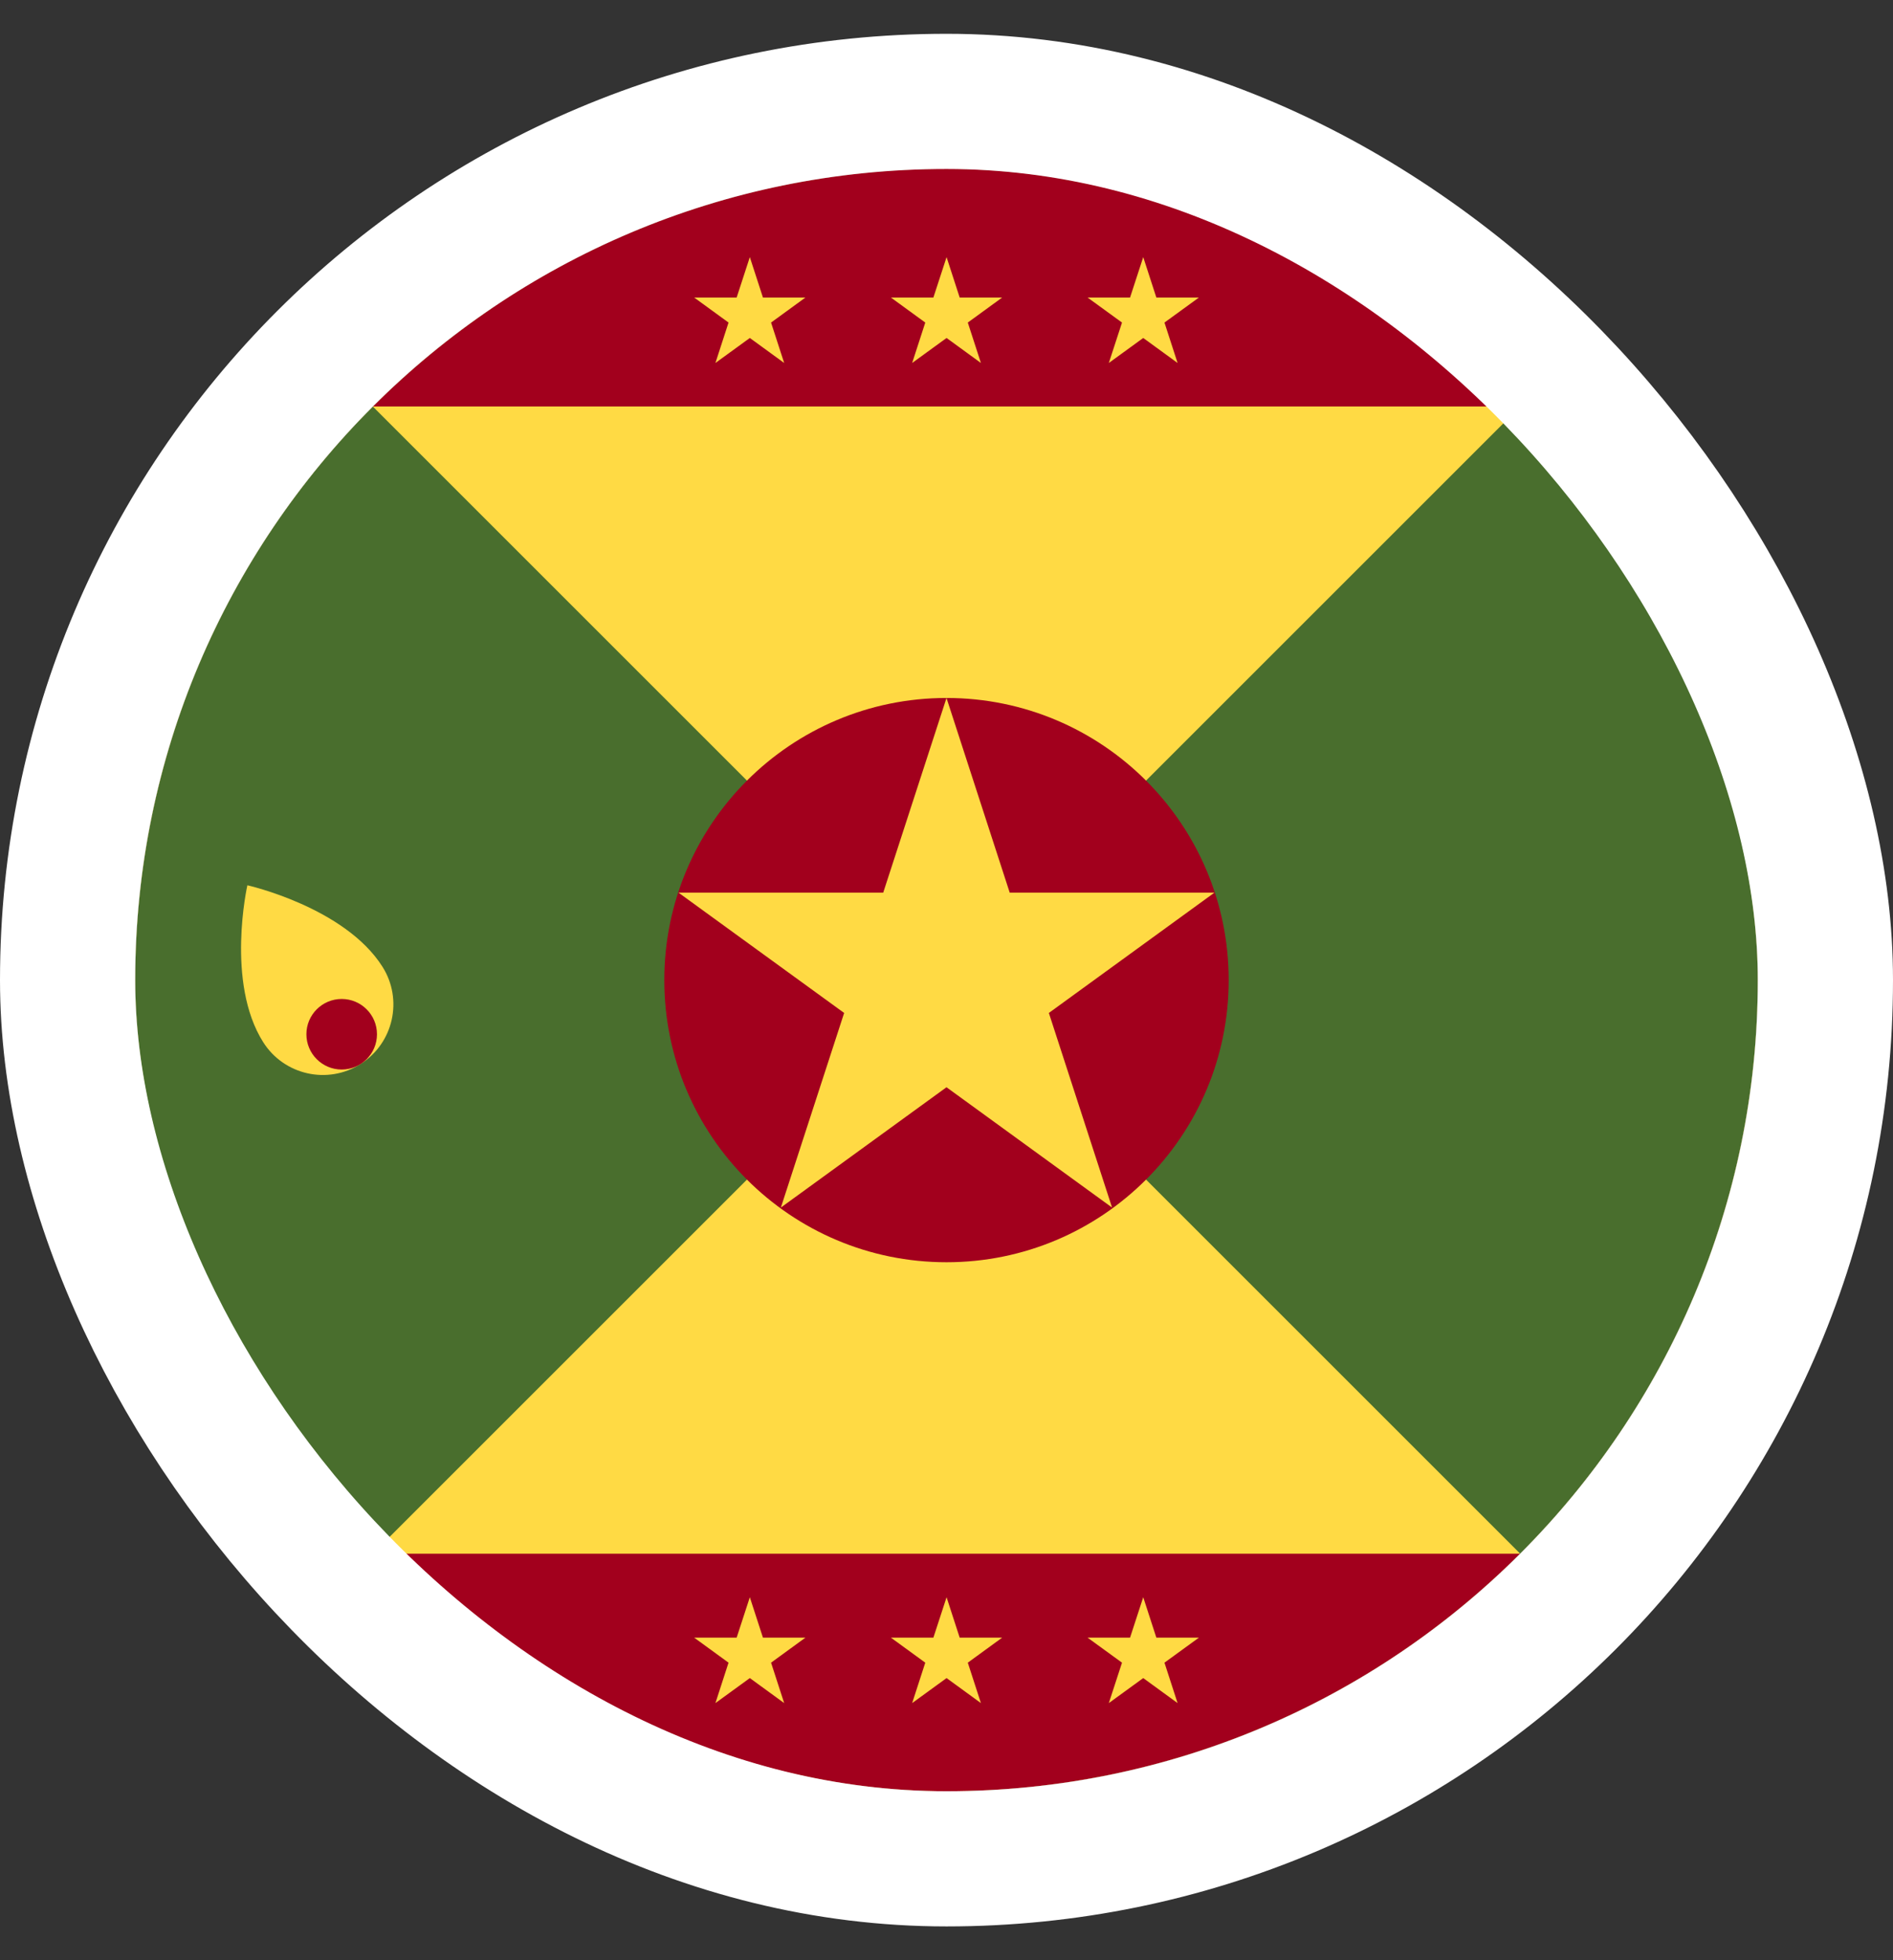
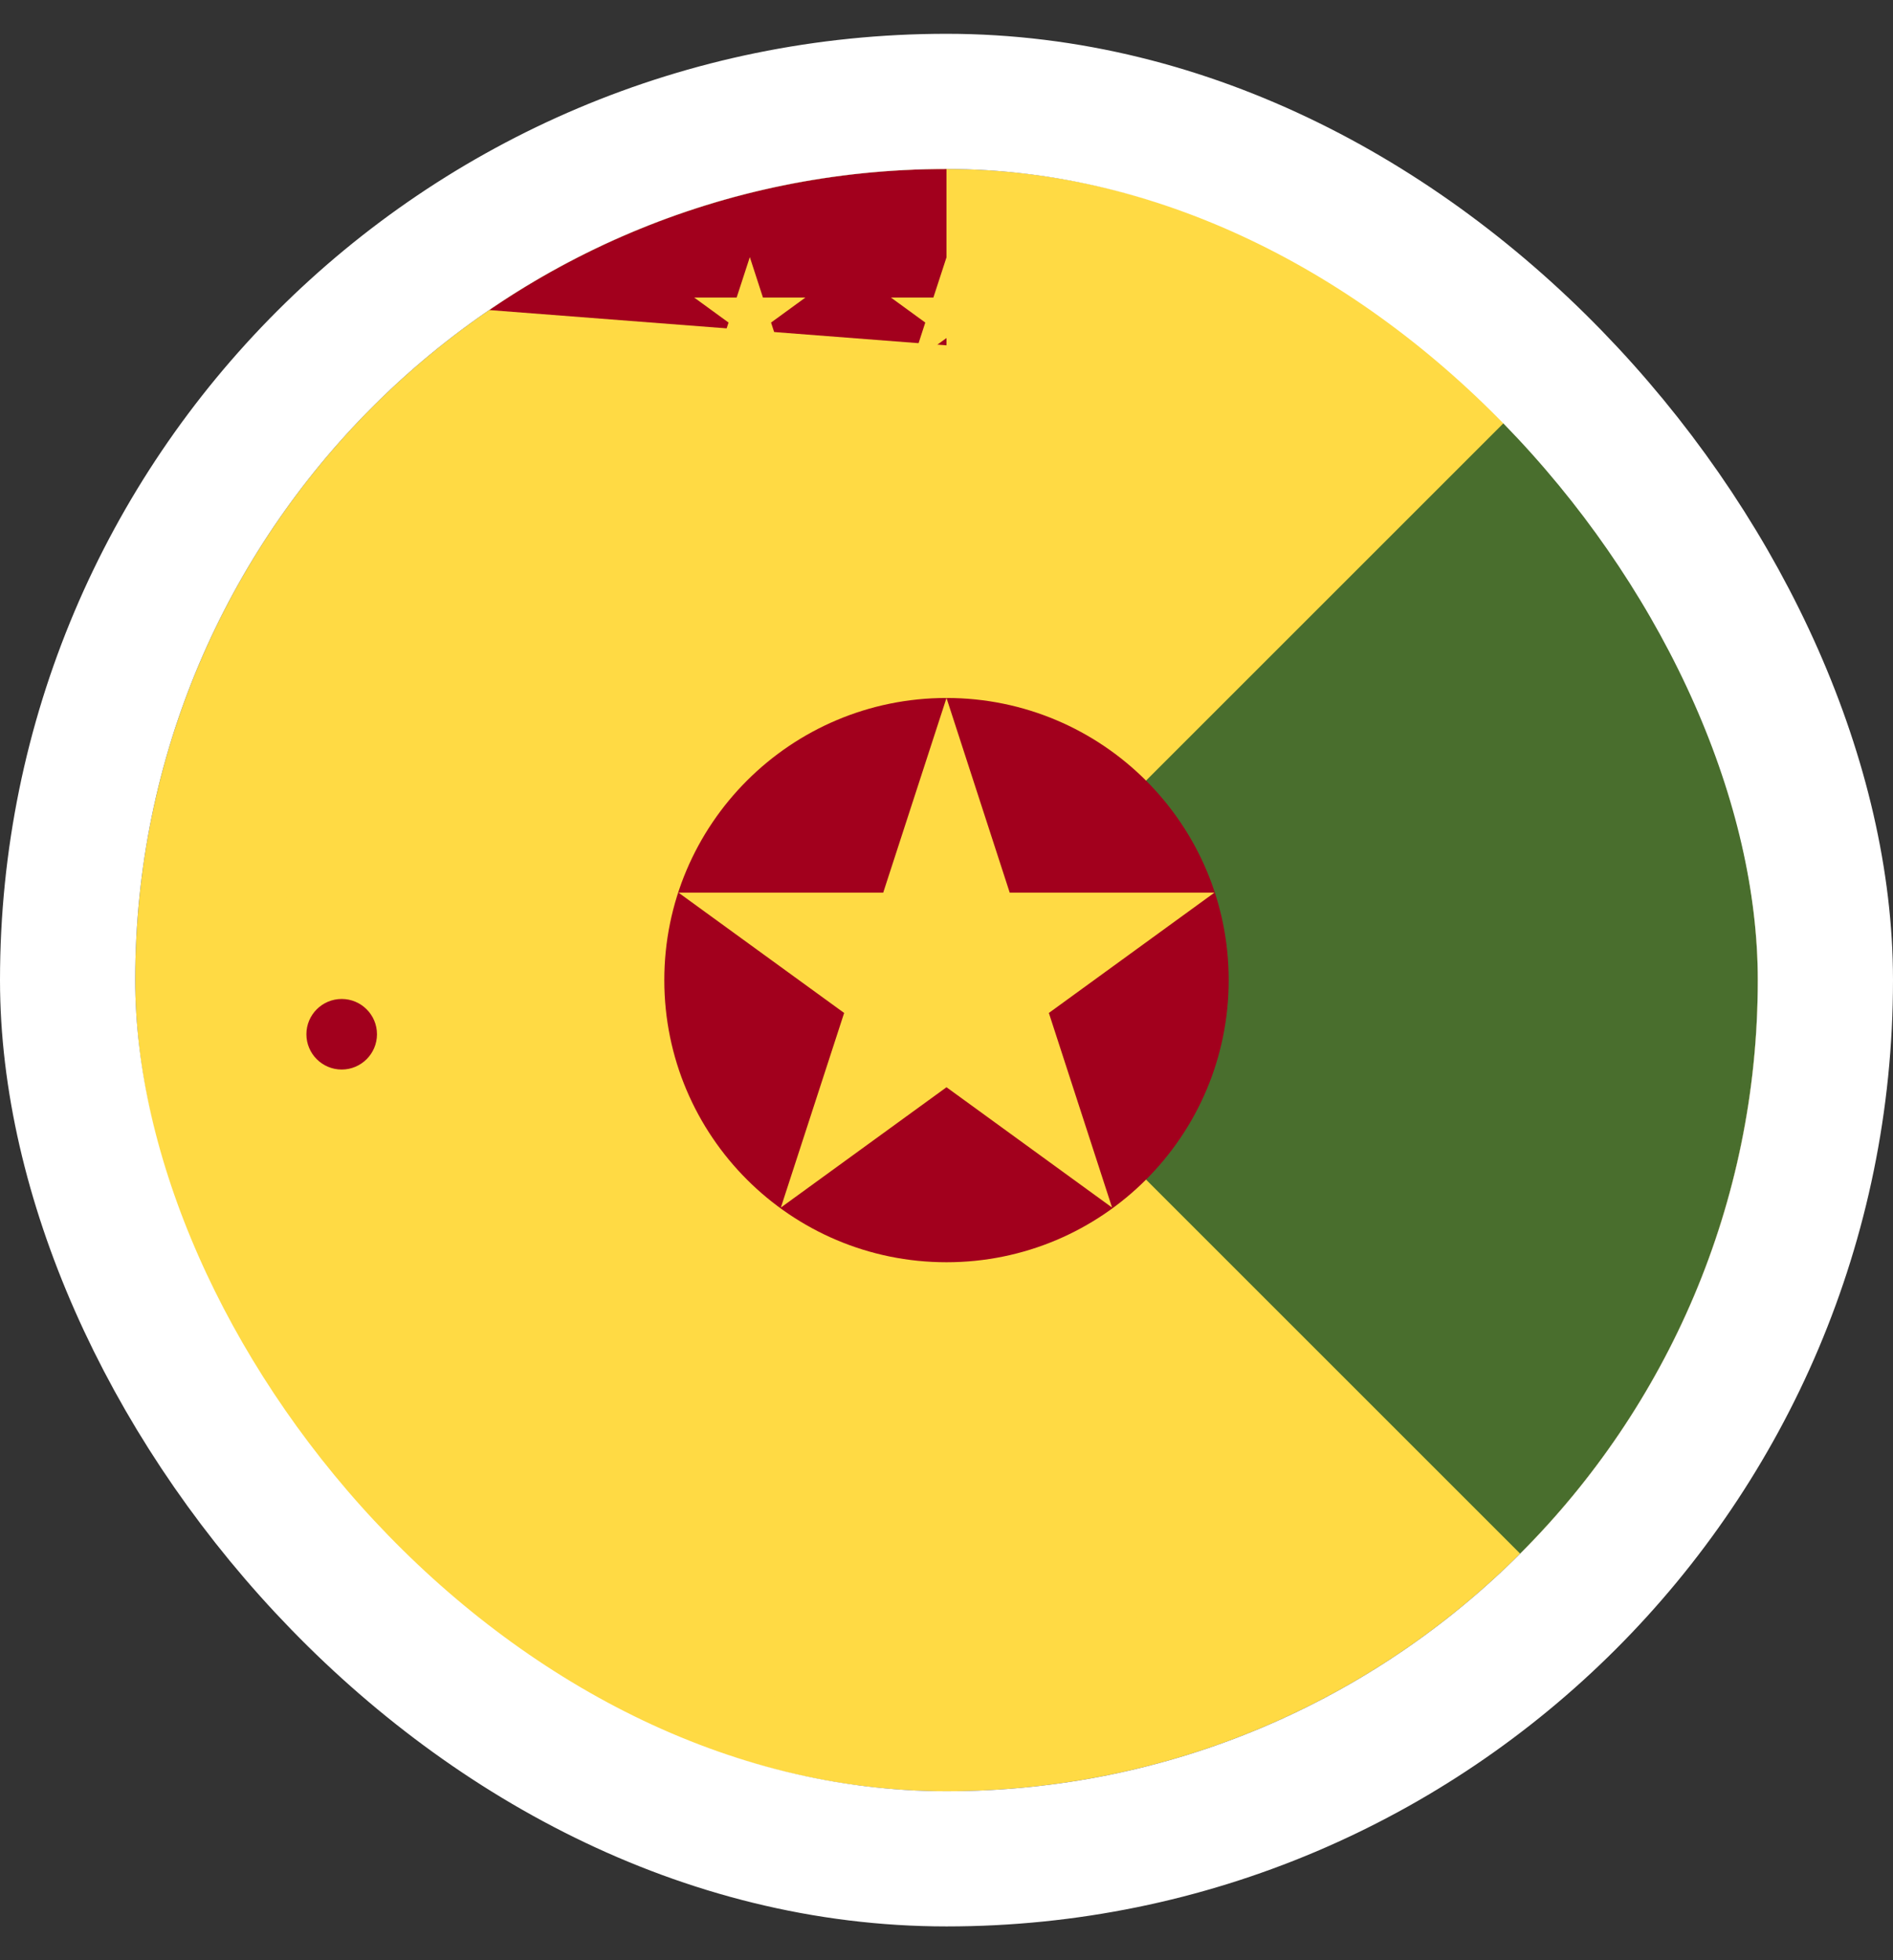
<svg xmlns="http://www.w3.org/2000/svg" width="28" height="29" viewBox="0 0 28 29" fill="none">
  <rect x="0" y="0" width="28" height="29" fill="#333333" stroke="none" />
  <g clip-path="url(#clip0_1615_5189)">
    <path d="M14 26.5C20.627 26.5 26 21.127 26 14.5C26 7.873 20.627 2.5 14 2.5C7.373 2.5 2 7.873 2 14.5C2 21.127 7.373 26.5 14 26.5Z" fill="#FFDA44" />
-     <path d="M7.236 4.587C9.162 3.27 11.491 2.5 14 2.5C16.509 2.5 18.837 3.27 20.763 4.587L14 5.109L7.236 4.587Z" fill="#A2001D" />
+     <path d="M7.236 4.587C9.162 3.27 11.491 2.5 14 2.5L14 5.109L7.236 4.587Z" fill="#A2001D" />
    <path d="M14 14.5L13.235 13.734L13.031 14.098L14 14.5Z" fill="#0052B4" />
-     <path d="M5.515 6.015C0.828 10.701 0.828 18.299 5.515 22.985C7.451 21.049 9.314 19.186 14 14.5L5.515 6.015Z" fill="#496E2D" />
    <path d="M22.485 6.015C27.172 10.701 27.172 18.299 22.485 22.985C20.549 21.049 18.686 19.186 14 14.5L22.485 6.015Z" fill="#496E2D" />
    <path d="M14 18.674C16.305 18.674 18.174 16.805 18.174 14.5C18.174 12.195 16.305 10.326 14 10.326C11.695 10.326 9.826 12.195 9.826 14.5C9.826 16.805 11.695 18.674 14 18.674Z" fill="#A2001D" />
    <path d="M14 10.326L14.935 13.206H17.963L15.514 14.986L16.449 17.865L14 16.085L11.55 17.865L12.486 14.986L10.036 13.206H13.064L14 10.326Z" fill="#FFDA44" />
    <path d="M14 2.5C13.999 2.5 13.998 2.5 13.996 2.5H14.004C14.003 2.5 14.002 2.5 14 2.5Z" fill="#FFDA44" />
-     <path d="M14.004 2.5H13.996C10.684 2.501 7.686 3.844 5.516 6.014H22.485C20.314 3.844 17.316 2.501 14.004 2.5Z" fill="#A2001D" />
-     <path d="M5.516 22.986C7.687 25.157 10.687 26.5 14 26.5C17.314 26.5 20.313 25.157 22.485 22.986H5.516Z" fill="#A2001D" />
    <path d="M14.001 3.804L14.195 4.402H14.823L14.315 4.772L14.509 5.37L14.001 5L13.492 5.37L13.686 4.772L13.178 4.402H13.806L14.001 3.804Z" fill="#FFDA44" />
    <path d="M11.091 3.804L11.285 4.402H11.913L11.405 4.772L11.599 5.37L11.091 5L10.582 5.37L10.776 4.772L10.268 4.402H10.896L11.091 3.804Z" fill="#FFDA44" />
-     <path d="M16.91 3.804L17.104 4.402H17.733L17.224 4.772L17.418 5.37L16.91 5L16.401 5.37L16.596 4.772L16.087 4.402H16.715L16.91 3.804Z" fill="#FFDA44" />
    <path d="M14.001 23.63L14.195 24.228H14.823L14.315 24.598L14.509 25.196L14.001 24.826L13.492 25.196L13.686 24.598L13.178 24.228H13.806L14.001 23.63Z" fill="#FFDA44" />
    <path d="M11.091 23.63L11.285 24.228H11.913L11.405 24.598L11.599 25.196L11.091 24.826L10.582 25.196L10.776 24.598L10.268 24.228H10.896L11.091 23.63Z" fill="#FFDA44" />
    <path d="M16.91 23.63L17.104 24.228H17.733L17.224 24.598L17.418 25.196L16.91 24.826L16.401 25.196L16.596 24.598L16.087 24.228H16.715L16.91 23.63Z" fill="#FFDA44" />
    <path d="M5.657 14.302C5.965 14.789 5.82 15.433 5.333 15.742C4.846 16.05 4.201 15.905 3.893 15.418C3.335 14.536 3.659 13.097 3.659 13.097C3.659 13.097 5.099 13.42 5.657 14.302Z" fill="#FFDA44" />
    <path d="M5.054 15.823C5.342 15.823 5.576 15.589 5.576 15.301C5.576 15.013 5.342 14.779 5.054 14.779C4.766 14.779 4.532 15.013 4.532 15.301C4.532 15.589 4.766 15.823 5.054 15.823Z" fill="#A2001D" />
  </g>
  <rect x="1" y="1.5" width="26" height="26" rx="13" stroke="white" stroke-width="2" />
  <defs>
    <clipPath id="clip0_1615_5189">
      <rect x="2" y="2.5" width="24" height="24" rx="12" fill="white" />
    </clipPath>
  </defs>
</svg>